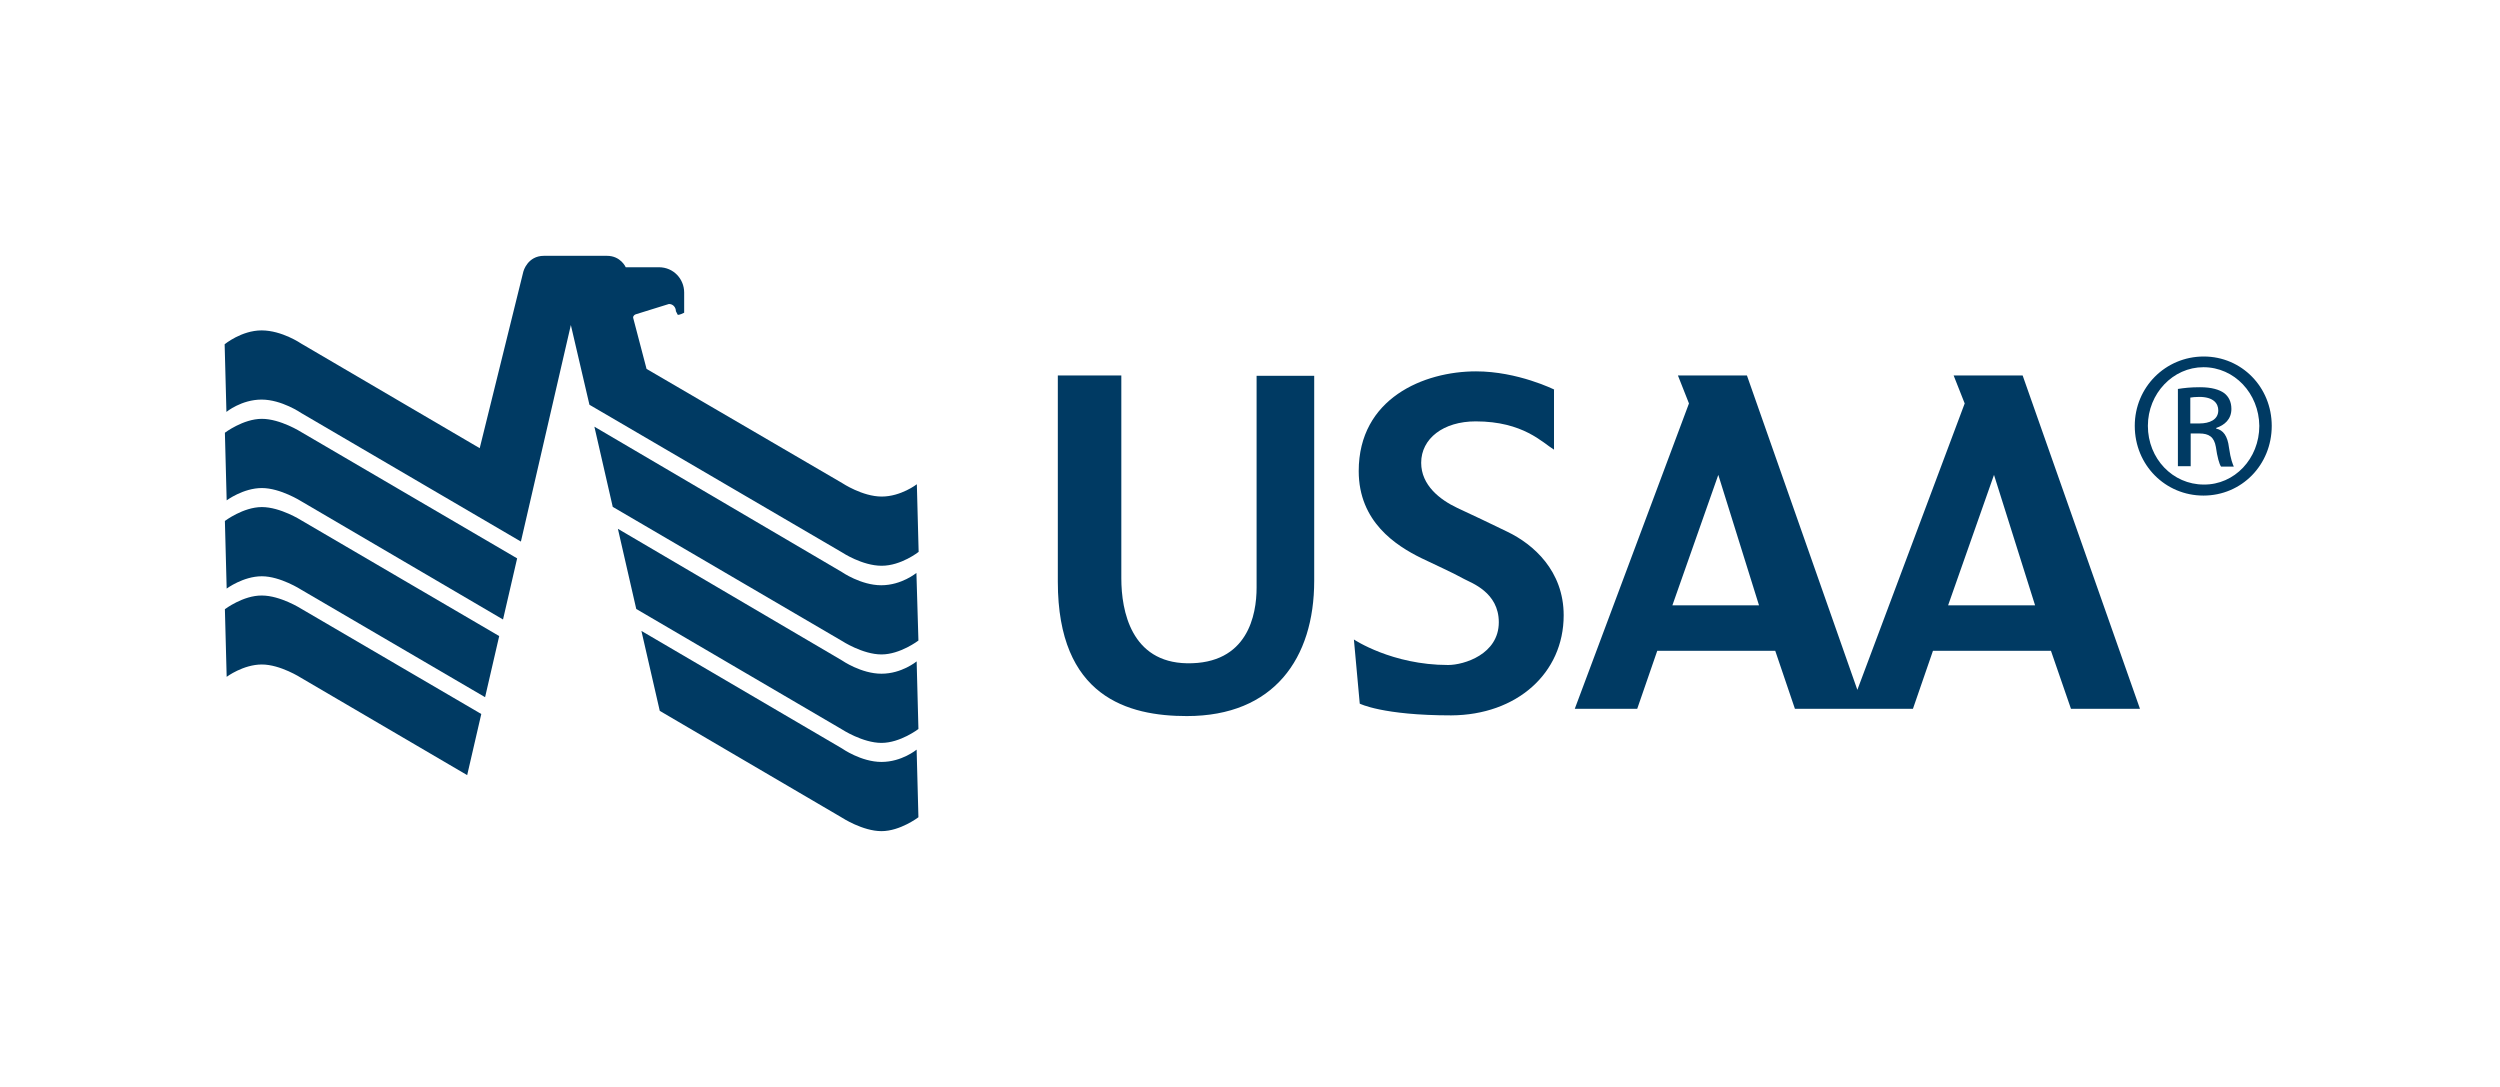
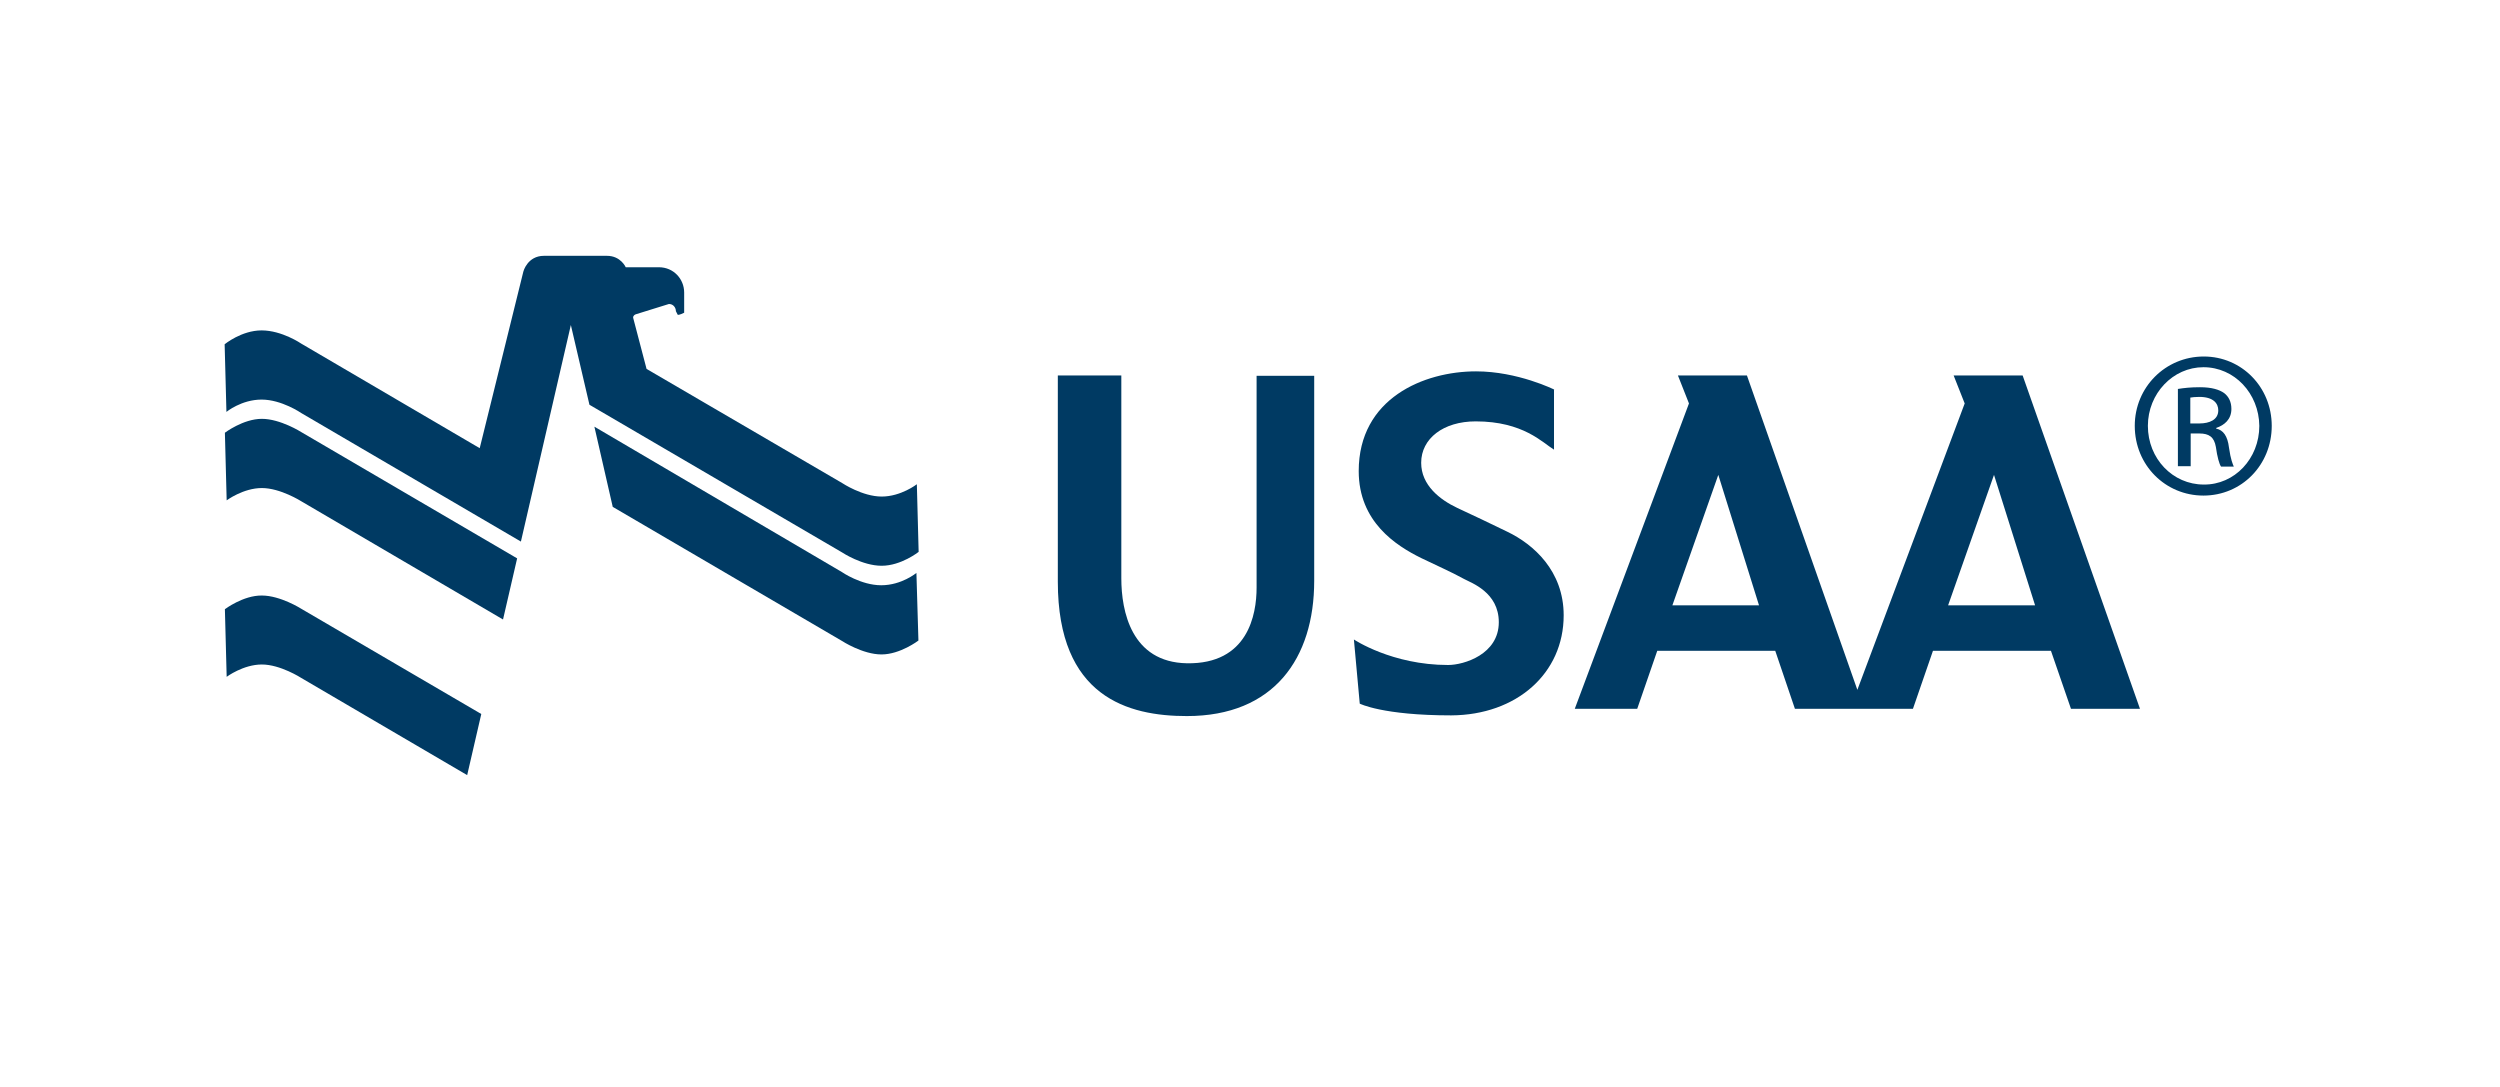
<svg xmlns="http://www.w3.org/2000/svg" width="138" height="60" viewBox="0 0 138 60" fill="none">
  <path d="M12.414 33.628L12.512 37.361C12.512 37.361 13.427 36.68 14.453 36.68C15.479 36.68 16.628 37.422 16.628 37.422L25.788 42.787L26.567 39.413L16.628 33.603C16.628 33.603 15.479 32.873 14.453 32.873C13.427 32.862 12.414 33.628 12.414 33.628Z" fill="#003A63" />
-   <path d="M12.414 28.757L12.512 32.49C12.512 32.49 13.427 31.81 14.453 31.81C15.479 31.81 16.628 32.552 16.628 32.552L26.777 38.485L27.556 35.111L16.628 28.72C16.628 28.72 15.479 27.99 14.453 27.99C13.427 27.991 12.414 28.757 12.414 28.757Z" fill="#003A63" />
  <path d="M12.414 23.887L12.512 27.62C12.512 27.62 13.427 26.94 14.453 26.94C15.479 26.94 16.628 27.669 16.628 27.669L27.767 34.196L28.546 30.822L16.628 23.85C16.628 23.85 15.479 23.12 14.453 23.12C13.427 23.12 12.414 23.887 12.414 23.887Z" fill="#003A63" />
  <path d="M31.511 17.941L32.537 22.342L46.493 30.5C46.493 30.5 47.593 31.23 48.669 31.23C49.745 31.23 50.709 30.463 50.709 30.463L50.61 26.73C50.61 26.73 49.733 27.41 48.67 27.41C47.607 27.41 46.494 26.669 46.494 26.669L35.69 20.364L34.948 17.534C34.948 17.41 35.059 17.361 35.096 17.349L36.926 16.78C37.173 16.78 37.309 16.99 37.309 17.176L37.408 17.373C37.469 17.41 37.754 17.274 37.766 17.262V16.148C37.766 15.406 37.186 14.752 36.37 14.752H34.54C34.54 14.752 34.268 14.121 33.502 14.121H30.028C29.113 14.121 28.89 14.987 28.89 14.987L26.48 24.74L16.628 18.967C16.628 18.967 15.565 18.238 14.44 18.238C13.328 18.238 12.4 19.004 12.4 19.004L12.499 22.737C12.499 22.737 13.327 22.057 14.439 22.057C15.551 22.057 16.627 22.799 16.627 22.799L28.754 29.895L31.511 17.941Z" fill="#003A63" />
  <path d="M32.81 23.553L33.823 27.979L46.481 35.383C46.481 35.383 47.619 36.125 48.657 36.125C49.695 36.125 50.697 35.358 50.697 35.358L50.586 31.625C50.586 31.625 49.77 32.306 48.645 32.306C47.521 32.306 46.47 31.576 46.47 31.576L32.81 23.553Z" fill="#003A63" />
-   <path d="M34.108 29.19L35.121 33.615L46.481 40.266C46.481 40.266 47.619 41.008 48.657 41.008C49.695 41.008 50.697 40.241 50.697 40.241L50.599 36.508C50.599 36.508 49.782 37.189 48.658 37.189C47.534 37.189 46.482 36.459 46.482 36.459L34.108 29.19Z" fill="#003A63" />
-   <path d="M35.406 34.827L36.419 39.24L46.481 45.137C46.481 45.137 47.619 45.879 48.657 45.879C49.695 45.879 50.697 45.112 50.697 45.112L50.598 41.379C50.598 41.379 49.782 42.059 48.658 42.059C47.533 42.059 46.482 41.317 46.482 41.317L35.406 34.827Z" fill="#003A63" />
  <path d="M58.392 20.746V32.117C58.392 38.479 62.278 39.527 65.516 39.527C70.316 39.527 72.544 36.346 72.544 32.06V20.746H69.364V32.442C69.364 33.927 68.887 36.67 65.516 36.613C62.45 36.556 61.897 33.737 61.897 31.927V20.727H58.392V20.746Z" fill="#003A63" />
  <path d="M85.8 21.508C85.8 21.508 83.781 20.499 81.477 20.499C78.601 20.499 75.001 21.985 75.001 26.004C75.001 28.804 77.058 30.118 78.449 30.804C79.192 31.167 80.105 31.566 80.829 31.966C81.211 32.175 82.734 32.69 82.734 34.347C82.734 36.119 80.81 36.708 79.934 36.708C76.83 36.708 74.735 35.299 74.735 35.299L75.058 38.841C75.058 38.841 76.316 39.489 80.105 39.489C83.724 39.47 86.315 37.166 86.315 33.965C86.315 31.508 84.639 30.041 83.211 29.355C82.087 28.803 81.42 28.498 80.449 28.041C79.478 27.583 78.449 26.783 78.449 25.545C78.449 24.212 79.668 23.26 81.458 23.26C84.087 23.26 85.153 24.441 85.781 24.821V21.508H85.8Z" fill="#003A63" />
  <path d="M107.536 33.413L110.069 26.213L112.336 33.413H107.536ZM92.316 33.413L94.85 26.213L97.097 33.413H92.316ZM111.65 20.727H107.841L108.451 22.27L102.526 38.08L96.431 20.727H92.622L93.231 22.27L86.927 39.127H90.374L91.48 35.926H97.994L99.08 39.127H105.594L106.699 35.926H113.213L114.318 39.127H118.127L111.65 20.727Z" fill="#003A63" />
  <path d="M121.648 19.679C123.743 19.679 125.4 21.373 125.4 23.508C125.4 25.66 123.743 27.356 121.629 27.356C119.534 27.356 117.839 25.681 117.839 23.508C117.838 21.375 119.534 19.679 121.648 19.679ZM121.629 20.27C119.954 20.27 118.563 21.717 118.563 23.508C118.563 25.318 119.935 26.747 121.648 26.747C123.343 26.766 124.714 25.318 124.714 23.508C124.695 21.717 123.343 20.27 121.629 20.27ZM120.905 25.736H120.22V21.47C120.582 21.413 120.925 21.375 121.439 21.375C122.087 21.375 122.506 21.508 122.773 21.698C123.02 21.888 123.173 22.175 123.173 22.574C123.173 23.146 122.792 23.469 122.335 23.622V23.66C122.717 23.736 122.964 24.061 123.04 24.709C123.135 25.375 123.249 25.622 123.306 25.757H122.602C122.506 25.624 122.392 25.223 122.316 24.671C122.221 24.118 121.935 23.928 121.402 23.928H120.926V25.738H120.905V25.736ZM120.905 23.375H121.401C121.973 23.375 122.449 23.166 122.449 22.651C122.449 22.27 122.183 21.909 121.401 21.909C121.173 21.909 121.02 21.928 120.905 21.947V23.375Z" fill="#003A63" />
</svg>